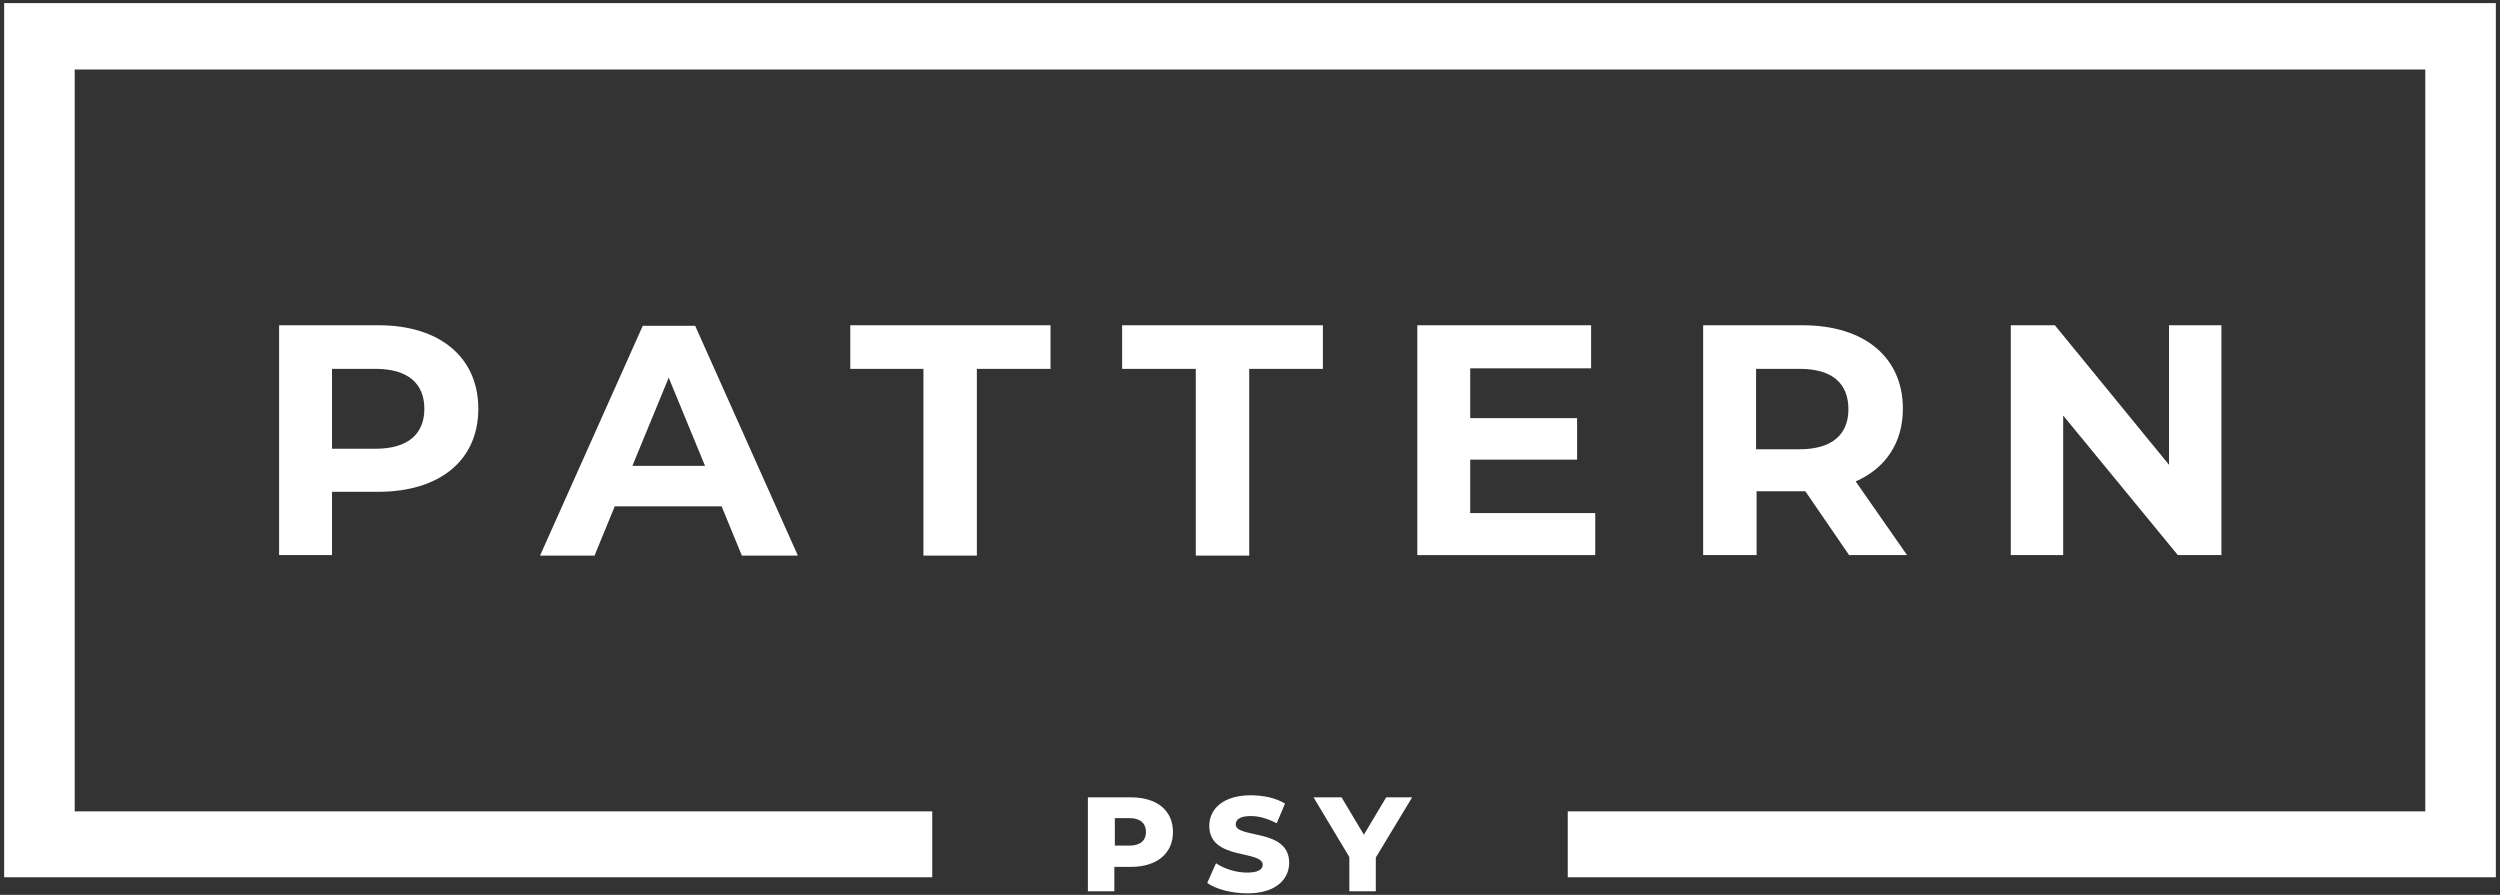
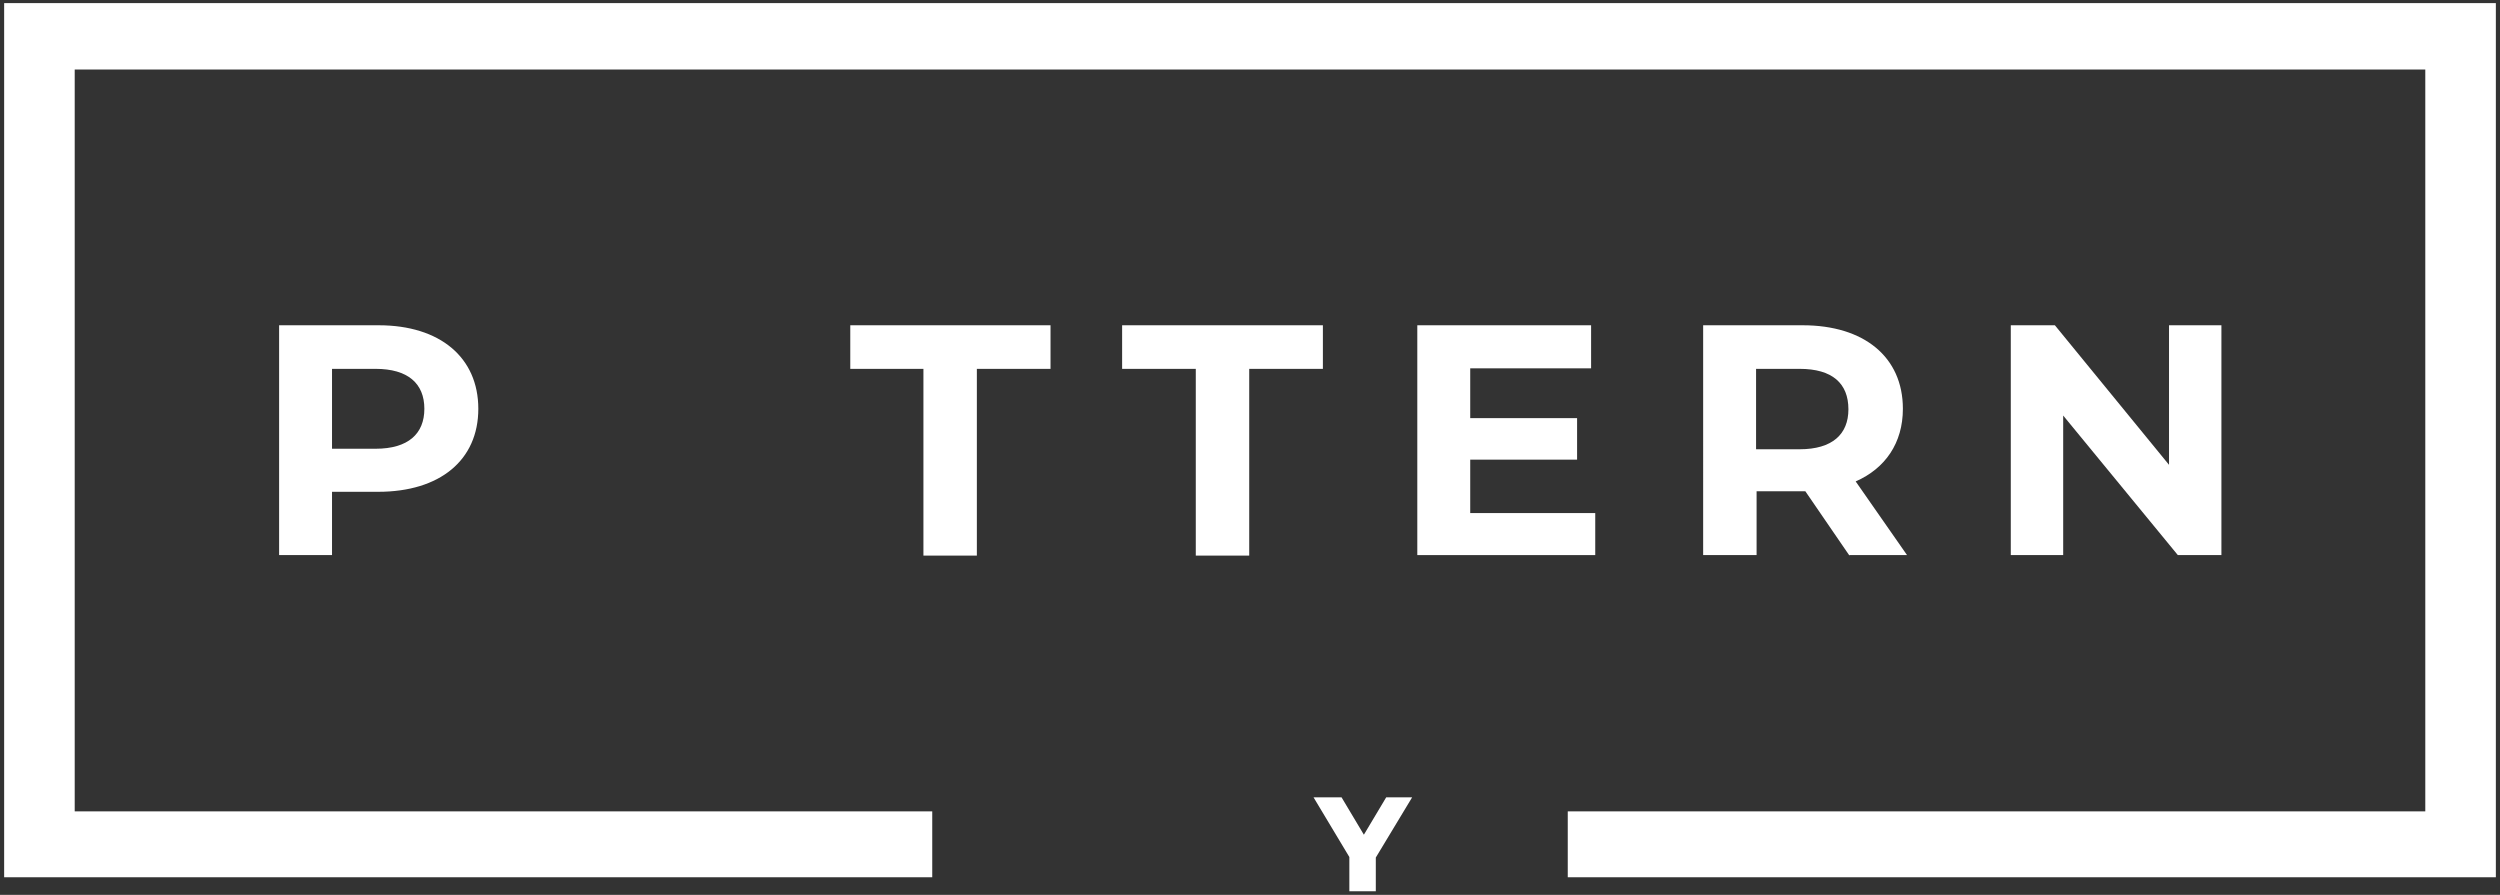
<svg xmlns="http://www.w3.org/2000/svg" version="1.1" id="Calque_1" x="0px" y="0px" viewBox="0 0 481.9 172.5" style="enable-background:new 0 0 481.9 172.5;" xml:space="preserve">
  <rect x="0" y="0" width="481.9" height="172.5" fill="#333333" stroke="none" />
  <style type="text/css">
	.st0{fill:#FFFFFF;}
</style>
  <g>
    <polygon class="st0" points="0.8,0.6 0.8,169.1 179.7,169.1 179.7,156.4 14.4,156.4 14.4,13.4 467.5,13.4 467.5,156.4 302.2,156.4    302.2,169.1 481.1,169.1 481.1,0.6  " />
    <g>
-       <path class="st0" d="M226.1,160.4c0,4.1-3.1,6.7-8.1,6.7h-3.2v4.7h-5.1v-18.1h8.3C223,153.7,226.1,156.2,226.1,160.4z     M220.9,160.4c0-1.7-1.1-2.7-3.2-2.7h-2.8v5.3h2.8C219.8,163,220.9,162,220.9,160.4z" />
-       <path class="st0" d="M232.7,170.2l1.7-3.8c1.6,1.1,3.9,1.8,6,1.8c2.1,0,3-0.6,3-1.5c0-2.9-10.3-0.8-10.3-7.5c0-3.2,2.6-5.9,8-5.9    c2.4,0,4.8,0.5,6.6,1.6l-1.6,3.8c-1.7-0.9-3.4-1.4-5-1.4c-2.1,0-2.9,0.7-2.9,1.6c0,2.8,10.3,0.7,10.3,7.4c0,3.2-2.6,5.9-8,5.9    C237.4,172.2,234.4,171.4,232.7,170.2z" />
      <path class="st0" d="M265.2,165.3v6.5h-5.1v-6.6l-6.9-11.5h5.4l4.3,7.2l4.3-7.2h5L265.2,165.3z" />
    </g>
    <g>
      <path class="st0" d="M92.2,78.8c0,9.9-7.4,16-19.3,16H64v12.2H53.8V62.7H73C84.8,62.7,92.2,68.9,92.2,78.8z M81.8,78.8    c0-4.9-3.2-7.7-9.4-7.7H64v15.4h8.4C78.7,86.5,81.8,83.6,81.8,78.8z" />
-       <path class="st0" d="M139.1,97.6h-20.6l-3.9,9.5h-10.5l19.8-44.3H134l19.8,44.3h-10.8L139.1,97.6z M135.9,89.8l-7-17l-7,17H135.9z    " />
      <path class="st0" d="M178.1,71.1h-14.2v-8.4h38.6v8.4h-14.2v36h-10.3V71.1z" />
      <path class="st0" d="M230.5,71.1h-14.2v-8.4H255v8.4h-14.2v36h-10.3V71.1z" />
      <path class="st0" d="M307.5,98.8v8.2h-34.3V62.7h33.5V71h-23.3v9.6h20.6v8h-20.6v10.3H307.5z" />
      <path class="st0" d="M356.5,107.1L348,94.7h-0.5h-8.9v12.3h-10.3V62.7h19.2c11.8,0,19.3,6.1,19.3,16.1c0,6.6-3.4,11.5-9.1,14    l9.9,14.2H356.5z M346.9,71.1h-8.4v15.5h8.4c6.3,0,9.4-2.9,9.4-7.7C356.3,73.9,353.2,71.1,346.9,71.1z" />
      <path class="st0" d="M428.2,62.7v44.3h-8.4l-22.1-26.9v26.9h-10.1V62.7h8.5l22,26.9V62.7H428.2z" />
    </g>
  </g>
</svg>